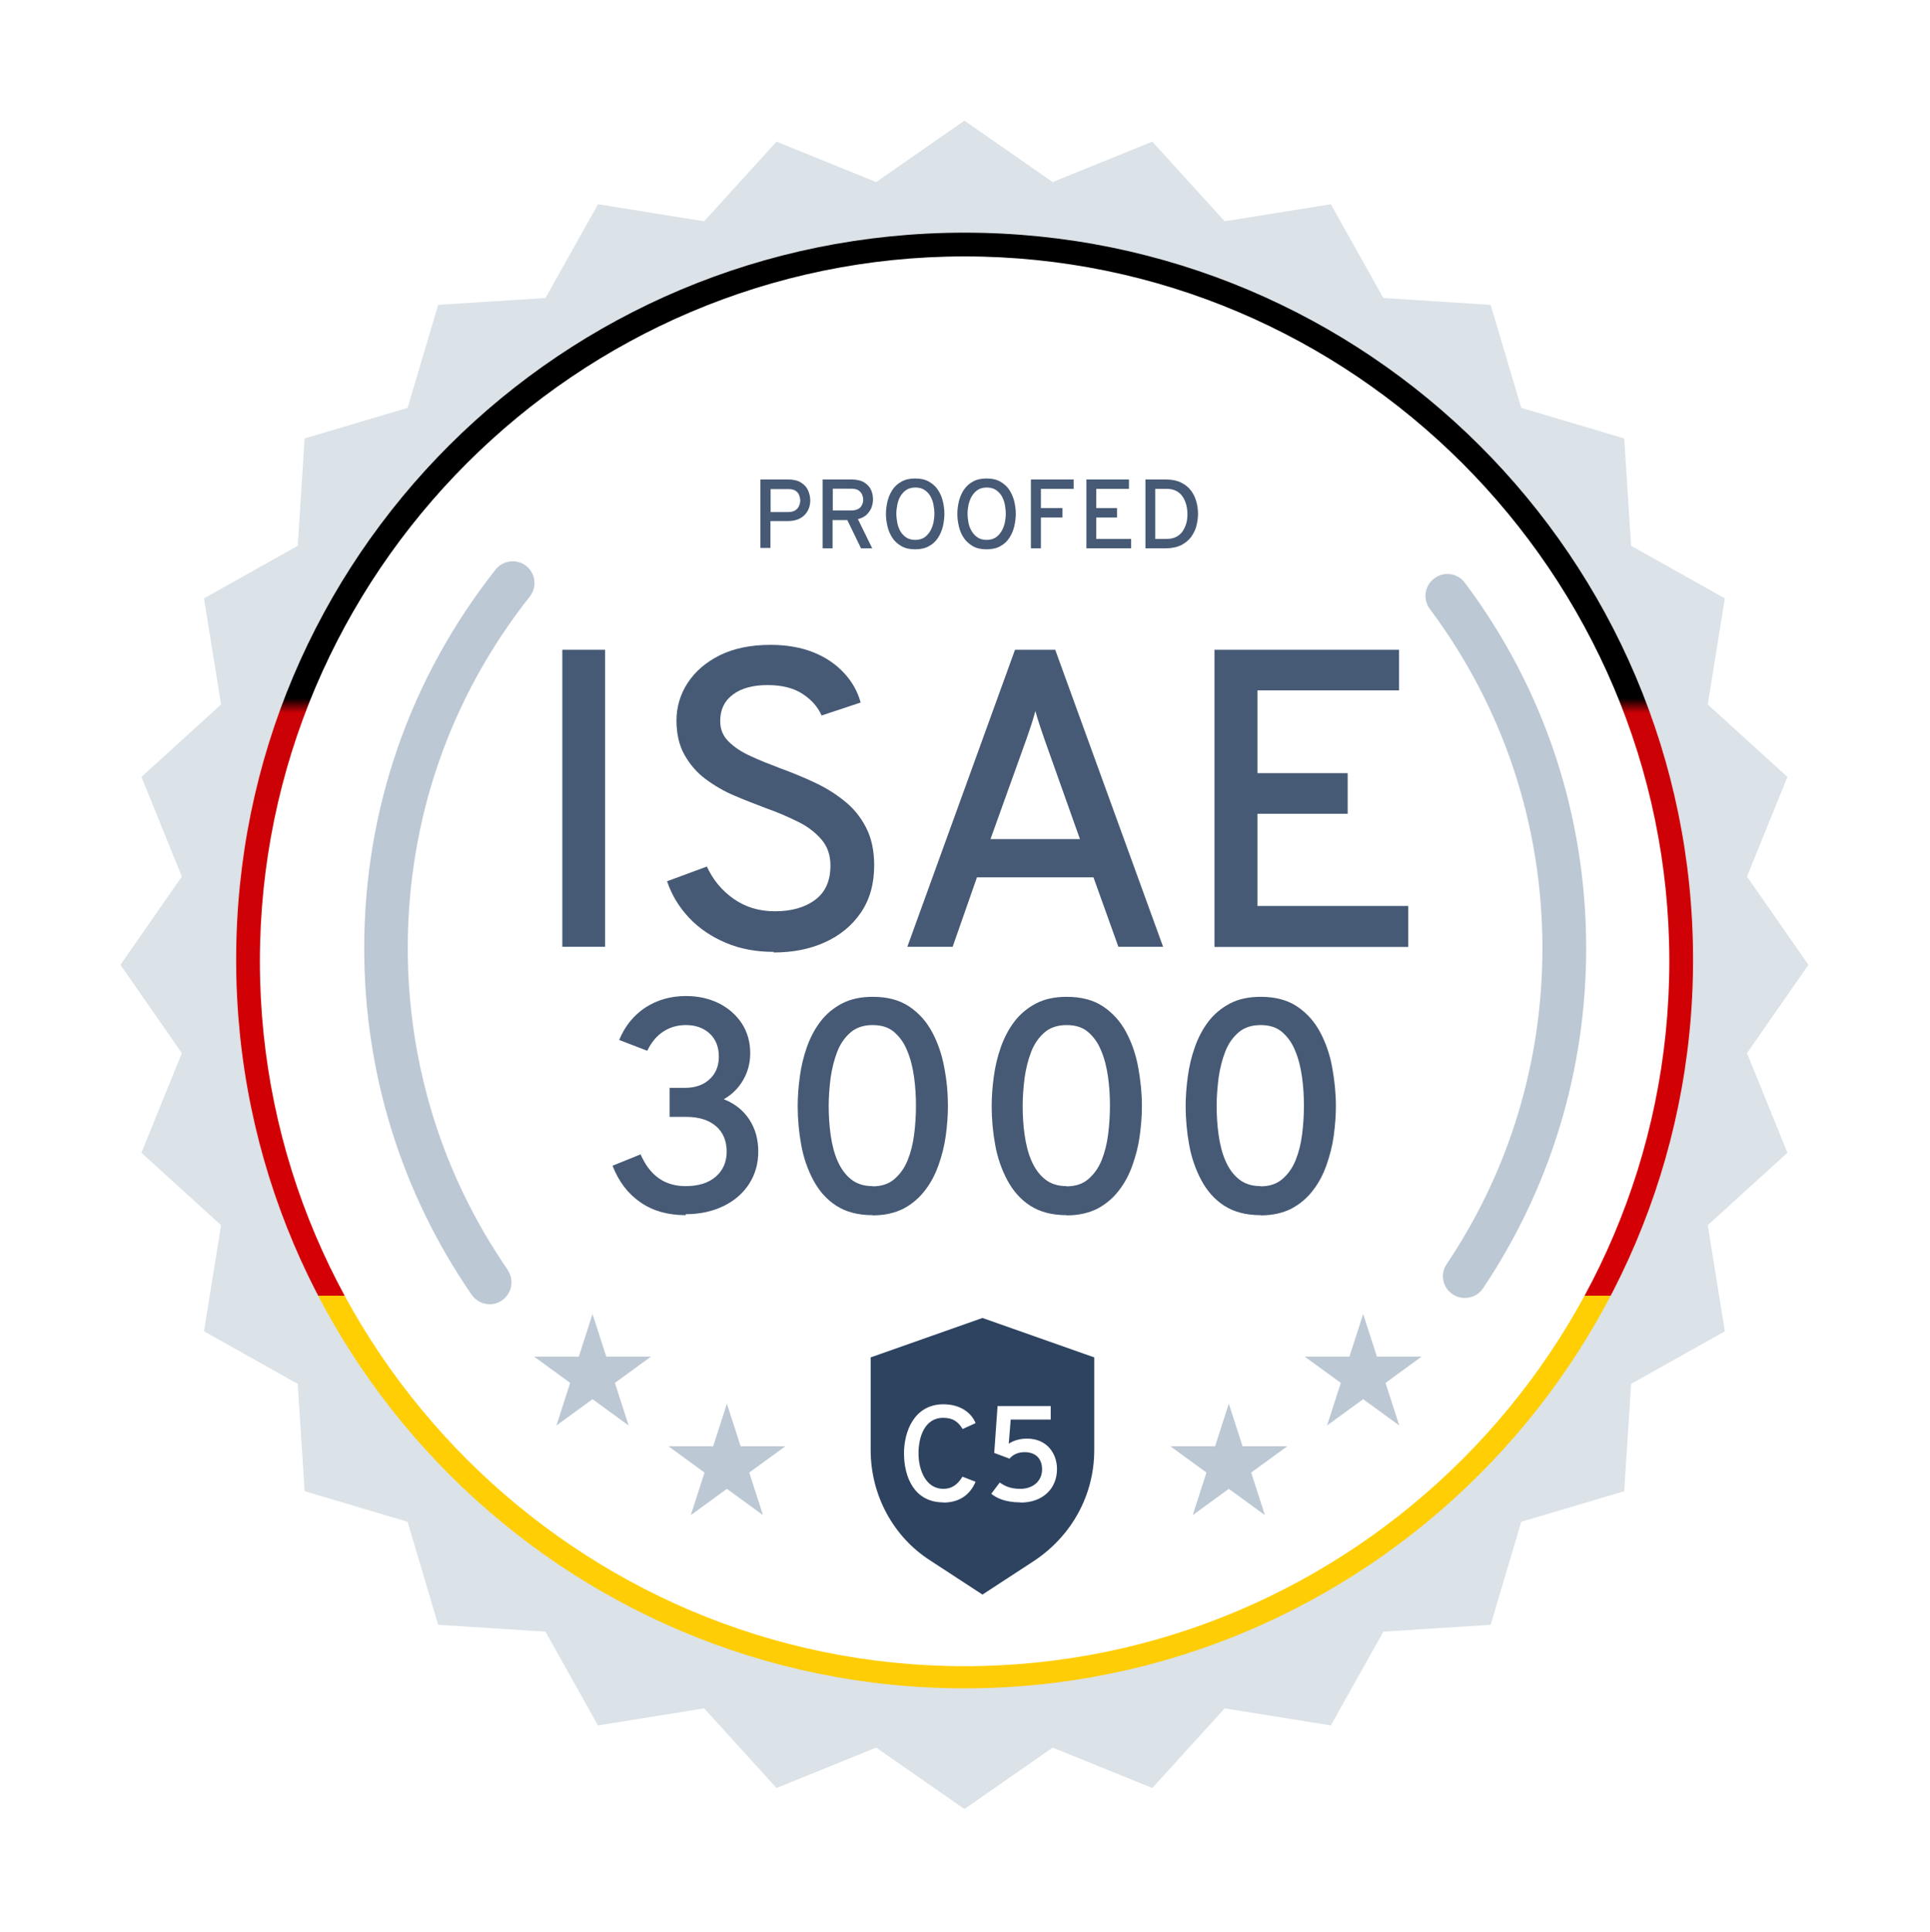
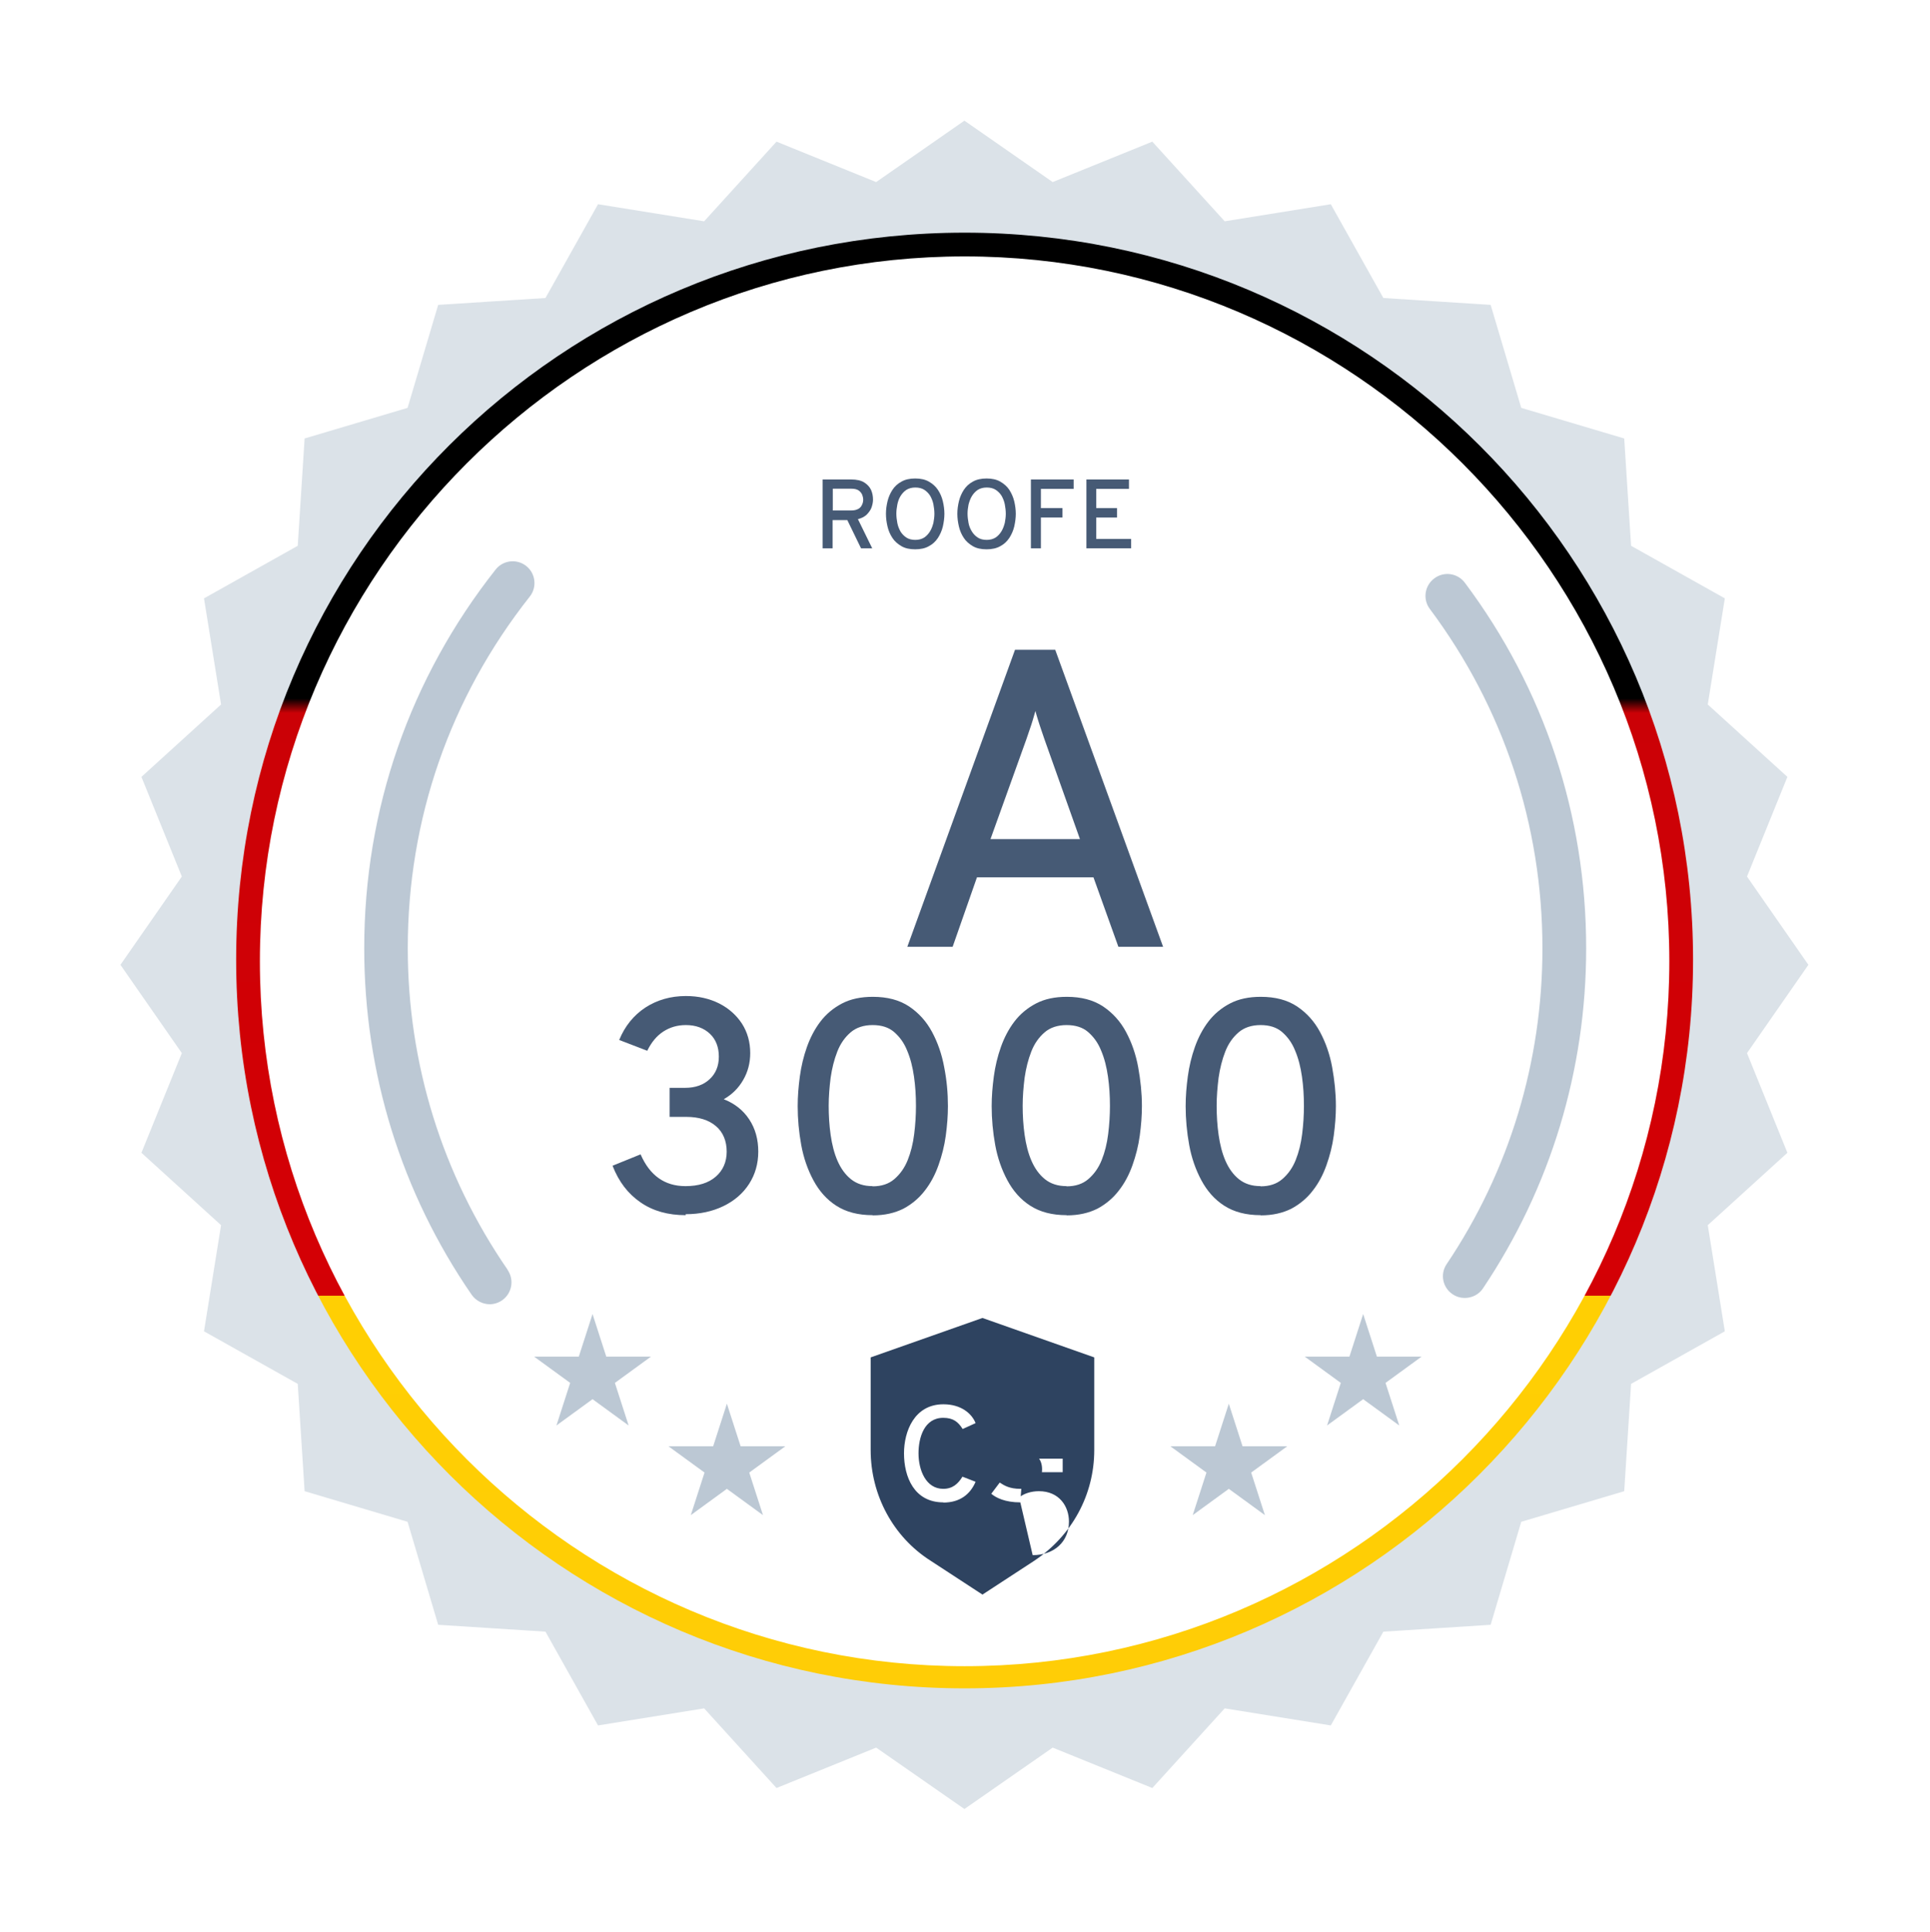
<svg xmlns="http://www.w3.org/2000/svg" id="Ebene_1" viewBox="0 0 98.4 98.48">
  <defs>
    <style>.cls-1{fill:#bcc8d4;}.cls-2{fill:#dbe2e8;}.cls-3{fill:#465a75;}.cls-4{fill:#2e4360;}.cls-5{fill:url(#Unbenannter_Verlauf_3);}</style>
    <linearGradient id="Unbenannter_Verlauf_3" x1="49.18" y1="-211.85" x2="49.18" y2="-137.65" gradientTransform="translate(0 -125.79) scale(1 -1)" gradientUnits="userSpaceOnUse">
      <stop offset="0" stop-color="#ffcd06" />
      <stop offset=".27" stop-color="#ffcf03" />
      <stop offset=".27" stop-color="#fdc303" />
      <stop offset=".27" stop-color="#f6a403" />
      <stop offset=".27" stop-color="#eb7104" />
      <stop offset=".27" stop-color="#dc2c05" />
      <stop offset=".27" stop-color="#d30005" />
      <stop offset=".3" stop-color="#d40005" />
      <stop offset=".67" stop-color="#cb0106" />
      <stop offset=".68" stop-color="#000" />
      <stop offset="1" stop-color="#000" />
    </linearGradient>
  </defs>
  <g>
    <path class="cls-2" d="M89.07,53.68l3.13-4.5-3.13-4.5,2.06-5.08-4.06-3.69,.87-5.41-4.78-2.68-.35-5.47-5.25-1.56-1.56-5.25-5.47-.35-2.68-4.78-5.41,.87-3.69-4.06-5.08,2.06-4.5-3.13-4.5,3.13-5.08-2.06-3.69,4.06-5.41-.87-2.68,4.78-5.47,.35-1.56,5.25-5.25,1.56-.35,5.47-4.78,2.68,.87,5.41-4.06,3.69,2.06,5.08-3.13,4.5,3.13,4.5-2.06,5.08,4.06,3.69-.87,5.41,4.78,2.68,.35,5.47,5.25,1.56,1.56,5.25,5.47,.35,2.68,4.78,5.41-.87,3.69,4.06,5.08-2.06,4.5,3.13,4.5-3.13,5.08,2.06,3.69-4.06,5.41,.87,2.68-4.78,5.47-.35,1.56-5.25,5.25-1.56,.35-5.47,4.78-2.68-.87-5.41,4.06-3.69-2.06-5.08Zm-39.88,32.21c-20.24,0-36.71-16.47-36.71-36.71S28.94,12.47,49.18,12.47s36.71,16.47,36.71,36.71-16.47,36.71-36.71,36.71Z" />
    <g>
      <path class="cls-1" d="M25.88,64.73c.35,.51,.22,1.2-.28,1.55-.19,.13-.41,.2-.63,.2-.35,0-.7-.17-.92-.48-3.59-5.21-5.48-11.31-5.48-17.66,0-7.08,2.32-13.76,6.7-19.31,.38-.48,1.08-.56,1.56-.18,.48,.38,.56,1.08,.18,1.56-4.07,5.15-6.22,11.35-6.22,17.92,0,5.89,1.76,11.56,5.09,16.39Zm6.17,7.93l-1.84-1.34-1.84,1.34,.7-2.17-1.84-1.34h2.28l.7-2.17,.7,2.17h2.28l-1.84,1.34,.7,2.17Zm6.85,4.57l-1.84-1.34-1.84,1.34,.7-2.17-1.84-1.34h2.28l.7-2.17,.7,2.17h2.28l-1.84,1.34,.7,2.17Zm25.59,0l-1.84-1.34-1.84,1.34,.7-2.17-1.84-1.34h2.28l.7-2.17,.7,2.17h2.28l-1.84,1.34,.7,2.17Zm6.85-4.57l-1.84-1.34-1.84,1.34,.7-2.17-1.84-1.34h2.28l.7-2.17,.7,2.17h2.28l-1.84,1.34,.7,2.17Zm4.27-6.99c-.21,.32-.57,.49-.93,.49-.21,0-.43-.06-.62-.19-.51-.34-.65-1.03-.3-1.54,3.2-4.76,4.88-10.33,4.88-16.09,0-6.29-1.99-12.28-5.74-17.3-.37-.49-.27-1.19,.23-1.56,.49-.37,1.19-.27,1.56,.23,4.05,5.41,6.18,11.86,6.18,18.63,0,6.21-1.82,12.2-5.26,17.33Z" />
      <g>
        <g>
-           <path class="cls-3" d="M28.67,48.26v-15.14h2.18v15.14h-2.18Z" />
-           <path class="cls-3" d="M39.46,48.52c-.9,0-1.72-.15-2.45-.46-.73-.31-1.36-.73-1.87-1.27s-.89-1.16-1.13-1.87l2.03-.75c.31,.68,.77,1.23,1.37,1.65s1.3,.63,2.1,.63c.86,0,1.54-.2,2.06-.59s.77-.98,.77-1.74c0-.53-.15-.97-.46-1.33-.31-.36-.71-.67-1.21-.91-.5-.25-1.04-.48-1.63-.69-.53-.2-1.07-.41-1.61-.64-.54-.23-1.03-.52-1.47-.85-.44-.33-.79-.74-1.06-1.22-.27-.48-.41-1.07-.41-1.75s.19-1.34,.57-1.92,.92-1.05,1.64-1.41c.71-.35,1.58-.53,2.58-.53,.83,0,1.56,.13,2.19,.38s1.15,.61,1.56,1.05c.41,.44,.7,.95,.85,1.51l-1.99,.66c-.19-.43-.51-.8-.97-1.1-.46-.3-1.05-.45-1.79-.45s-1.34,.16-1.77,.49c-.43,.32-.64,.77-.64,1.34,0,.42,.14,.77,.43,1.05,.29,.29,.67,.54,1.14,.75,.47,.22,.99,.42,1.54,.63,.55,.2,1.11,.43,1.67,.69s1.07,.57,1.53,.94c.47,.37,.84,.82,1.12,1.36,.28,.54,.42,1.18,.42,1.94,0,.95-.23,1.75-.68,2.41-.45,.66-1.06,1.16-1.83,1.51-.77,.35-1.64,.52-2.62,.52Z" />
          <path class="cls-3" d="M46.26,48.26l5.49-15.14h2.05l5.5,15.14h-2.28l-1.27-3.54h-5.94l-1.24,3.54h-2.33Zm4.24-5.49h4.56l-1.81-5.09c-.05-.14-.1-.29-.16-.47s-.12-.35-.17-.52-.1-.32-.13-.45c-.04,.13-.08,.28-.13,.45-.05,.17-.11,.35-.17,.52s-.11,.33-.16,.47l-1.83,5.09Z" />
-           <path class="cls-3" d="M61.92,48.26v-15.14h9.41v2.07h-7.22v4.22h4.6v2.07h-4.6v4.7h7.69v2.09h-9.87Z" />
          <path class="cls-3" d="M34.96,61.94c-.9,0-1.66-.21-2.3-.65s-1.11-1.05-1.43-1.87l1.43-.58c.47,1.08,1.23,1.62,2.29,1.62,.66,0,1.17-.16,1.54-.48,.37-.32,.56-.75,.56-1.28s-.18-.99-.55-1.3c-.36-.31-.87-.47-1.51-.47h-.85v-1.48h.79c.52,0,.94-.15,1.25-.44,.31-.29,.47-.67,.47-1.15s-.15-.88-.46-1.17-.72-.44-1.22-.44c-.43,0-.81,.11-1.15,.33-.34,.22-.61,.55-.82,.98l-1.43-.55c.29-.71,.74-1.26,1.33-1.65,.6-.39,1.29-.59,2.07-.59,.64,0,1.2,.13,1.7,.38,.49,.25,.88,.6,1.16,1.03,.28,.44,.42,.94,.42,1.5,0,.5-.12,.96-.36,1.37-.24,.42-.57,.74-.99,.98,.56,.22,.99,.56,1.3,1.03,.31,.47,.46,1.02,.46,1.64s-.16,1.17-.47,1.65c-.31,.48-.75,.86-1.31,1.13-.56,.27-1.2,.41-1.92,.41Z" />
          <path class="cls-3" d="M44.49,61.94c-.74,0-1.35-.16-1.85-.48s-.88-.76-1.17-1.3c-.29-.54-.5-1.14-.62-1.8s-.18-1.32-.18-1.98c0-.49,.04-.99,.11-1.51s.19-1.02,.36-1.5c.17-.48,.4-.92,.69-1.3,.29-.38,.66-.69,1.1-.92s.96-.34,1.57-.34c.74,0,1.35,.16,1.85,.49,.49,.33,.88,.76,1.17,1.3,.29,.54,.5,1.14,.62,1.8,.13,.66,.19,1.32,.19,1.98,0,.49-.04,.99-.11,1.51s-.2,1.02-.37,1.5c-.17,.48-.4,.92-.7,1.3-.29,.38-.66,.69-1.09,.92-.44,.22-.96,.34-1.56,.34Zm0-1.47c.45,0,.82-.12,1.11-.37,.29-.25,.52-.57,.68-.97s.27-.84,.33-1.33c.06-.48,.09-.96,.09-1.43,0-.51-.03-1-.1-1.49-.07-.49-.18-.93-.35-1.33-.16-.4-.39-.71-.67-.95s-.65-.35-1.09-.35-.83,.12-1.12,.37c-.29,.25-.52,.57-.68,.98-.16,.41-.27,.85-.34,1.33-.06,.48-.1,.96-.1,1.43,0,.5,.03,1,.1,1.49,.07,.49,.18,.93,.35,1.32,.17,.39,.4,.71,.69,.94,.29,.23,.65,.35,1.1,.35Z" />
          <path class="cls-3" d="M54.38,61.94c-.74,0-1.35-.16-1.85-.48s-.88-.76-1.17-1.3c-.29-.54-.5-1.14-.62-1.8s-.18-1.32-.18-1.98c0-.49,.04-.99,.11-1.51,.07-.52,.19-1.02,.36-1.5,.17-.48,.4-.92,.69-1.3,.29-.38,.66-.69,1.1-.92,.44-.23,.96-.34,1.57-.34,.74,0,1.35,.16,1.85,.49,.49,.33,.88,.76,1.17,1.3,.29,.54,.5,1.14,.62,1.8,.12,.66,.19,1.32,.19,1.98,0,.49-.04,.99-.11,1.51-.07,.52-.2,1.02-.37,1.5-.17,.48-.4,.92-.7,1.3-.29,.38-.66,.69-1.09,.92-.44,.22-.96,.34-1.56,.34Zm0-1.47c.45,0,.82-.12,1.11-.37,.29-.25,.52-.57,.68-.97s.27-.84,.33-1.33c.06-.48,.09-.96,.09-1.43,0-.51-.03-1-.1-1.49s-.18-.93-.35-1.33c-.16-.4-.39-.71-.67-.95s-.65-.35-1.09-.35-.83,.12-1.12,.37c-.29,.25-.52,.57-.68,.98-.16,.41-.27,.85-.34,1.33-.06,.48-.1,.96-.1,1.43,0,.5,.03,1,.1,1.49,.07,.49,.18,.93,.35,1.32,.17,.39,.4,.71,.69,.94,.29,.23,.65,.35,1.1,.35Z" />
          <path class="cls-3" d="M64.27,61.94c-.74,0-1.35-.16-1.85-.48s-.88-.76-1.17-1.3c-.29-.54-.5-1.14-.62-1.8s-.18-1.32-.18-1.98c0-.49,.04-.99,.11-1.51,.07-.52,.19-1.02,.36-1.5,.17-.48,.4-.92,.69-1.3,.29-.38,.66-.69,1.1-.92,.44-.23,.96-.34,1.57-.34,.74,0,1.35,.16,1.85,.49,.49,.33,.88,.76,1.17,1.3,.29,.54,.5,1.14,.62,1.8,.12,.66,.19,1.32,.19,1.98,0,.49-.04,.99-.11,1.51-.07,.52-.2,1.02-.37,1.5-.17,.48-.4,.92-.7,1.3-.29,.38-.66,.69-1.09,.92-.44,.22-.96,.34-1.56,.34Zm0-1.47c.45,0,.82-.12,1.11-.37,.29-.25,.52-.57,.68-.97s.27-.84,.33-1.33c.06-.48,.09-.96,.09-1.43,0-.51-.03-1-.1-1.49s-.18-.93-.35-1.33c-.16-.4-.39-.71-.67-.95s-.65-.35-1.09-.35-.83,.12-1.12,.37c-.29,.25-.52,.57-.68,.98-.16,.41-.27,.85-.34,1.33-.06,.48-.1,.96-.1,1.43,0,.5,.03,1,.1,1.49,.07,.49,.18,.93,.35,1.32,.17,.39,.4,.71,.69,.94,.29,.23,.65,.35,1.1,.35Z" />
        </g>
        <g>
-           <path class="cls-3" d="M38.77,27.94v-3.5h1.39c.29,0,.52,.05,.68,.16,.17,.1,.29,.24,.36,.4s.11,.33,.11,.51c0,.12-.02,.25-.06,.37s-.11,.24-.2,.34c-.09,.1-.21,.19-.36,.25-.15,.06-.32,.09-.53,.09h-.88v1.37h-.51Zm.51-1.84h.91c.15,0,.27-.03,.36-.09,.09-.06,.15-.13,.19-.23,.04-.09,.06-.18,.06-.27,0-.08-.02-.17-.05-.26-.03-.09-.1-.17-.18-.23-.09-.06-.21-.09-.37-.09h-.91v1.18Z" />
          <path class="cls-3" d="M41.94,27.94v-3.5h1.45c.29,0,.51,.05,.67,.15,.16,.1,.28,.23,.35,.38,.07,.16,.1,.32,.1,.5,0,.13-.03,.27-.08,.41-.05,.13-.14,.25-.25,.36-.11,.1-.26,.18-.44,.22l.73,1.49h-.57l-.7-1.44h-.75v1.44h-.51Zm.51-1.92h.95c.15,0,.27-.03,.36-.08,.09-.05,.15-.12,.19-.21,.04-.08,.06-.17,.06-.26,0-.08-.02-.17-.05-.25-.04-.09-.1-.16-.18-.22-.09-.06-.21-.09-.37-.09h-.95v1.11Z" />
          <path class="cls-3" d="M46.66,28c-.28,0-.51-.05-.7-.16-.19-.11-.35-.25-.46-.42-.12-.18-.2-.37-.25-.58-.05-.21-.08-.43-.08-.65s.03-.43,.08-.64c.05-.21,.14-.41,.25-.58s.27-.32,.46-.42c.19-.11,.43-.16,.7-.16s.51,.05,.7,.16c.19,.11,.35,.25,.46,.42,.12,.18,.2,.37,.25,.58,.05,.21,.08,.43,.08,.64s-.03,.43-.08,.65c-.05,.21-.14,.41-.25,.58-.12,.18-.27,.32-.46,.42-.19,.11-.43,.16-.7,.16Zm0-.48c.18,0,.33-.04,.46-.12,.12-.08,.22-.19,.3-.32,.08-.13,.13-.28,.17-.43,.03-.16,.05-.31,.05-.46,0-.16-.02-.32-.05-.48-.03-.16-.09-.3-.16-.43-.08-.13-.18-.23-.3-.31-.12-.08-.28-.12-.46-.12s-.33,.04-.46,.12c-.12,.08-.22,.19-.3,.32-.08,.13-.13,.28-.16,.43-.03,.16-.05,.31-.05,.46,0,.16,.02,.32,.05,.48,.03,.16,.09,.3,.16,.43,.08,.13,.18,.23,.3,.31,.12,.08,.28,.12,.46,.12Z" />
          <path class="cls-3" d="M50.3,28c-.28,0-.51-.05-.7-.16-.19-.11-.35-.25-.46-.42-.12-.18-.2-.37-.25-.58-.05-.21-.08-.43-.08-.65s.03-.43,.08-.64c.05-.21,.14-.41,.25-.58,.12-.18,.27-.32,.46-.42,.19-.11,.43-.16,.7-.16s.51,.05,.7,.16c.19,.11,.35,.25,.46,.42s.2,.37,.25,.58c.05,.21,.08,.43,.08,.64s-.03,.43-.08,.65c-.05,.21-.14,.41-.25,.58-.12,.18-.27,.32-.46,.42-.19,.11-.43,.16-.7,.16Zm0-.48c.18,0,.33-.04,.46-.12,.12-.08,.22-.19,.3-.32s.13-.28,.17-.43c.03-.16,.05-.31,.05-.46,0-.16-.02-.32-.05-.48s-.09-.3-.16-.43c-.08-.13-.18-.23-.3-.31-.12-.08-.28-.12-.46-.12s-.33,.04-.46,.12c-.12,.08-.22,.19-.3,.32-.08,.13-.13,.28-.17,.43-.03,.16-.05,.31-.05,.46,0,.16,.02,.32,.05,.48s.09,.3,.17,.43c.08,.13,.18,.23,.3,.31,.12,.08,.28,.12,.46,.12Z" />
          <path class="cls-3" d="M52.56,27.94v-3.5h2.18v.48h-1.67v.98h1.1v.48h-1.1v1.57h-.5Z" />
          <path class="cls-3" d="M55.39,27.94v-3.5h2.17v.48h-1.67v.98h1.06v.48h-1.06v1.09h1.78v.48h-2.28Z" />
-           <path class="cls-3" d="M58.4,27.94v-3.5h1.03c.3,0,.56,.05,.77,.15,.21,.1,.38,.23,.51,.4,.13,.17,.22,.35,.28,.56,.06,.21,.09,.42,.09,.64,0,.2-.03,.41-.08,.61-.05,.21-.15,.39-.27,.57-.13,.17-.3,.31-.51,.42-.21,.1-.48,.16-.8,.16h-1.01Zm.5-.47h.57c.21,0,.38-.04,.51-.11,.14-.08,.25-.17,.33-.3s.14-.26,.18-.41c.04-.15,.05-.3,.05-.45,0-.16-.02-.32-.06-.47-.04-.15-.1-.29-.18-.41-.08-.12-.19-.22-.32-.29-.13-.07-.28-.11-.46-.11h-.62v2.55Z" />
        </g>
      </g>
    </g>
  </g>
-   <path class="cls-4" d="M50.09,67.18l-5.7,2.01v4.72c0,2.3,1.15,4.43,3.05,5.64l2.65,1.73,2.65-1.73c1.9-1.27,3.05-3.34,3.05-5.64v-4.72l-5.7-2.01Zm-1.99,9.4c-1.5,0-2.01-1.31-2.01-2.5,0-1.11,.52-2.5,2.01-2.5,.91,0,1.45,.48,1.64,.96l-.66,.3c-.23-.37-.49-.57-.99-.57-.97,0-1.26,1.01-1.26,1.81,0,.86,.38,1.81,1.26,1.81,.48,0,.76-.26,.98-.62l.67,.26c-.27,.63-.79,1.06-1.65,1.06Zm3.92,0c-.78,0-1.25-.24-1.48-.44l.43-.57c.23,.15,.5,.32,1.05,.32,.66,0,1.11-.41,1.11-.99s-.36-.88-.89-.88c-.33,0-.59,.12-.77,.33l-.78-.29,.17-2.39h2.71v.69h-2.04l-.1,1.23c.2-.14,.53-.26,.93-.26,1.03,0,1.53,.77,1.53,1.55,0,1.04-.77,1.71-1.85,1.71Z" />
+   <path class="cls-4" d="M50.09,67.18l-5.7,2.01v4.72c0,2.3,1.15,4.43,3.05,5.64l2.65,1.73,2.65-1.73c1.9-1.27,3.05-3.34,3.05-5.64v-4.72l-5.7-2.01Zm-1.99,9.4c-1.5,0-2.01-1.31-2.01-2.5,0-1.11,.52-2.5,2.01-2.5,.91,0,1.45,.48,1.64,.96l-.66,.3c-.23-.37-.49-.57-.99-.57-.97,0-1.26,1.01-1.26,1.81,0,.86,.38,1.81,1.26,1.81,.48,0,.76-.26,.98-.62l.67,.26c-.27,.63-.79,1.06-1.65,1.06Zm3.92,0c-.78,0-1.25-.24-1.48-.44l.43-.57c.23,.15,.5,.32,1.05,.32,.66,0,1.11-.41,1.11-.99s-.36-.88-.89-.88c-.33,0-.59,.12-.77,.33h2.71v.69h-2.04l-.1,1.23c.2-.14,.53-.26,.93-.26,1.03,0,1.53,.77,1.53,1.55,0,1.04-.77,1.71-1.85,1.71Z" />
  <path id="SVGID" class="cls-5" d="M49.18,86.06c-20.46,0-37.14-16.61-37.14-37.14S28.65,11.86,49.18,11.86s37.14,16.61,37.14,37.06-16.68,37.14-37.14,37.14h0Zm0-72.99C29.4,13.07,13.25,29.22,13.25,49s16.15,35.93,35.93,35.93,35.93-16.15,35.93-35.93S68.96,13.07,49.18,13.07Z" />
</svg>